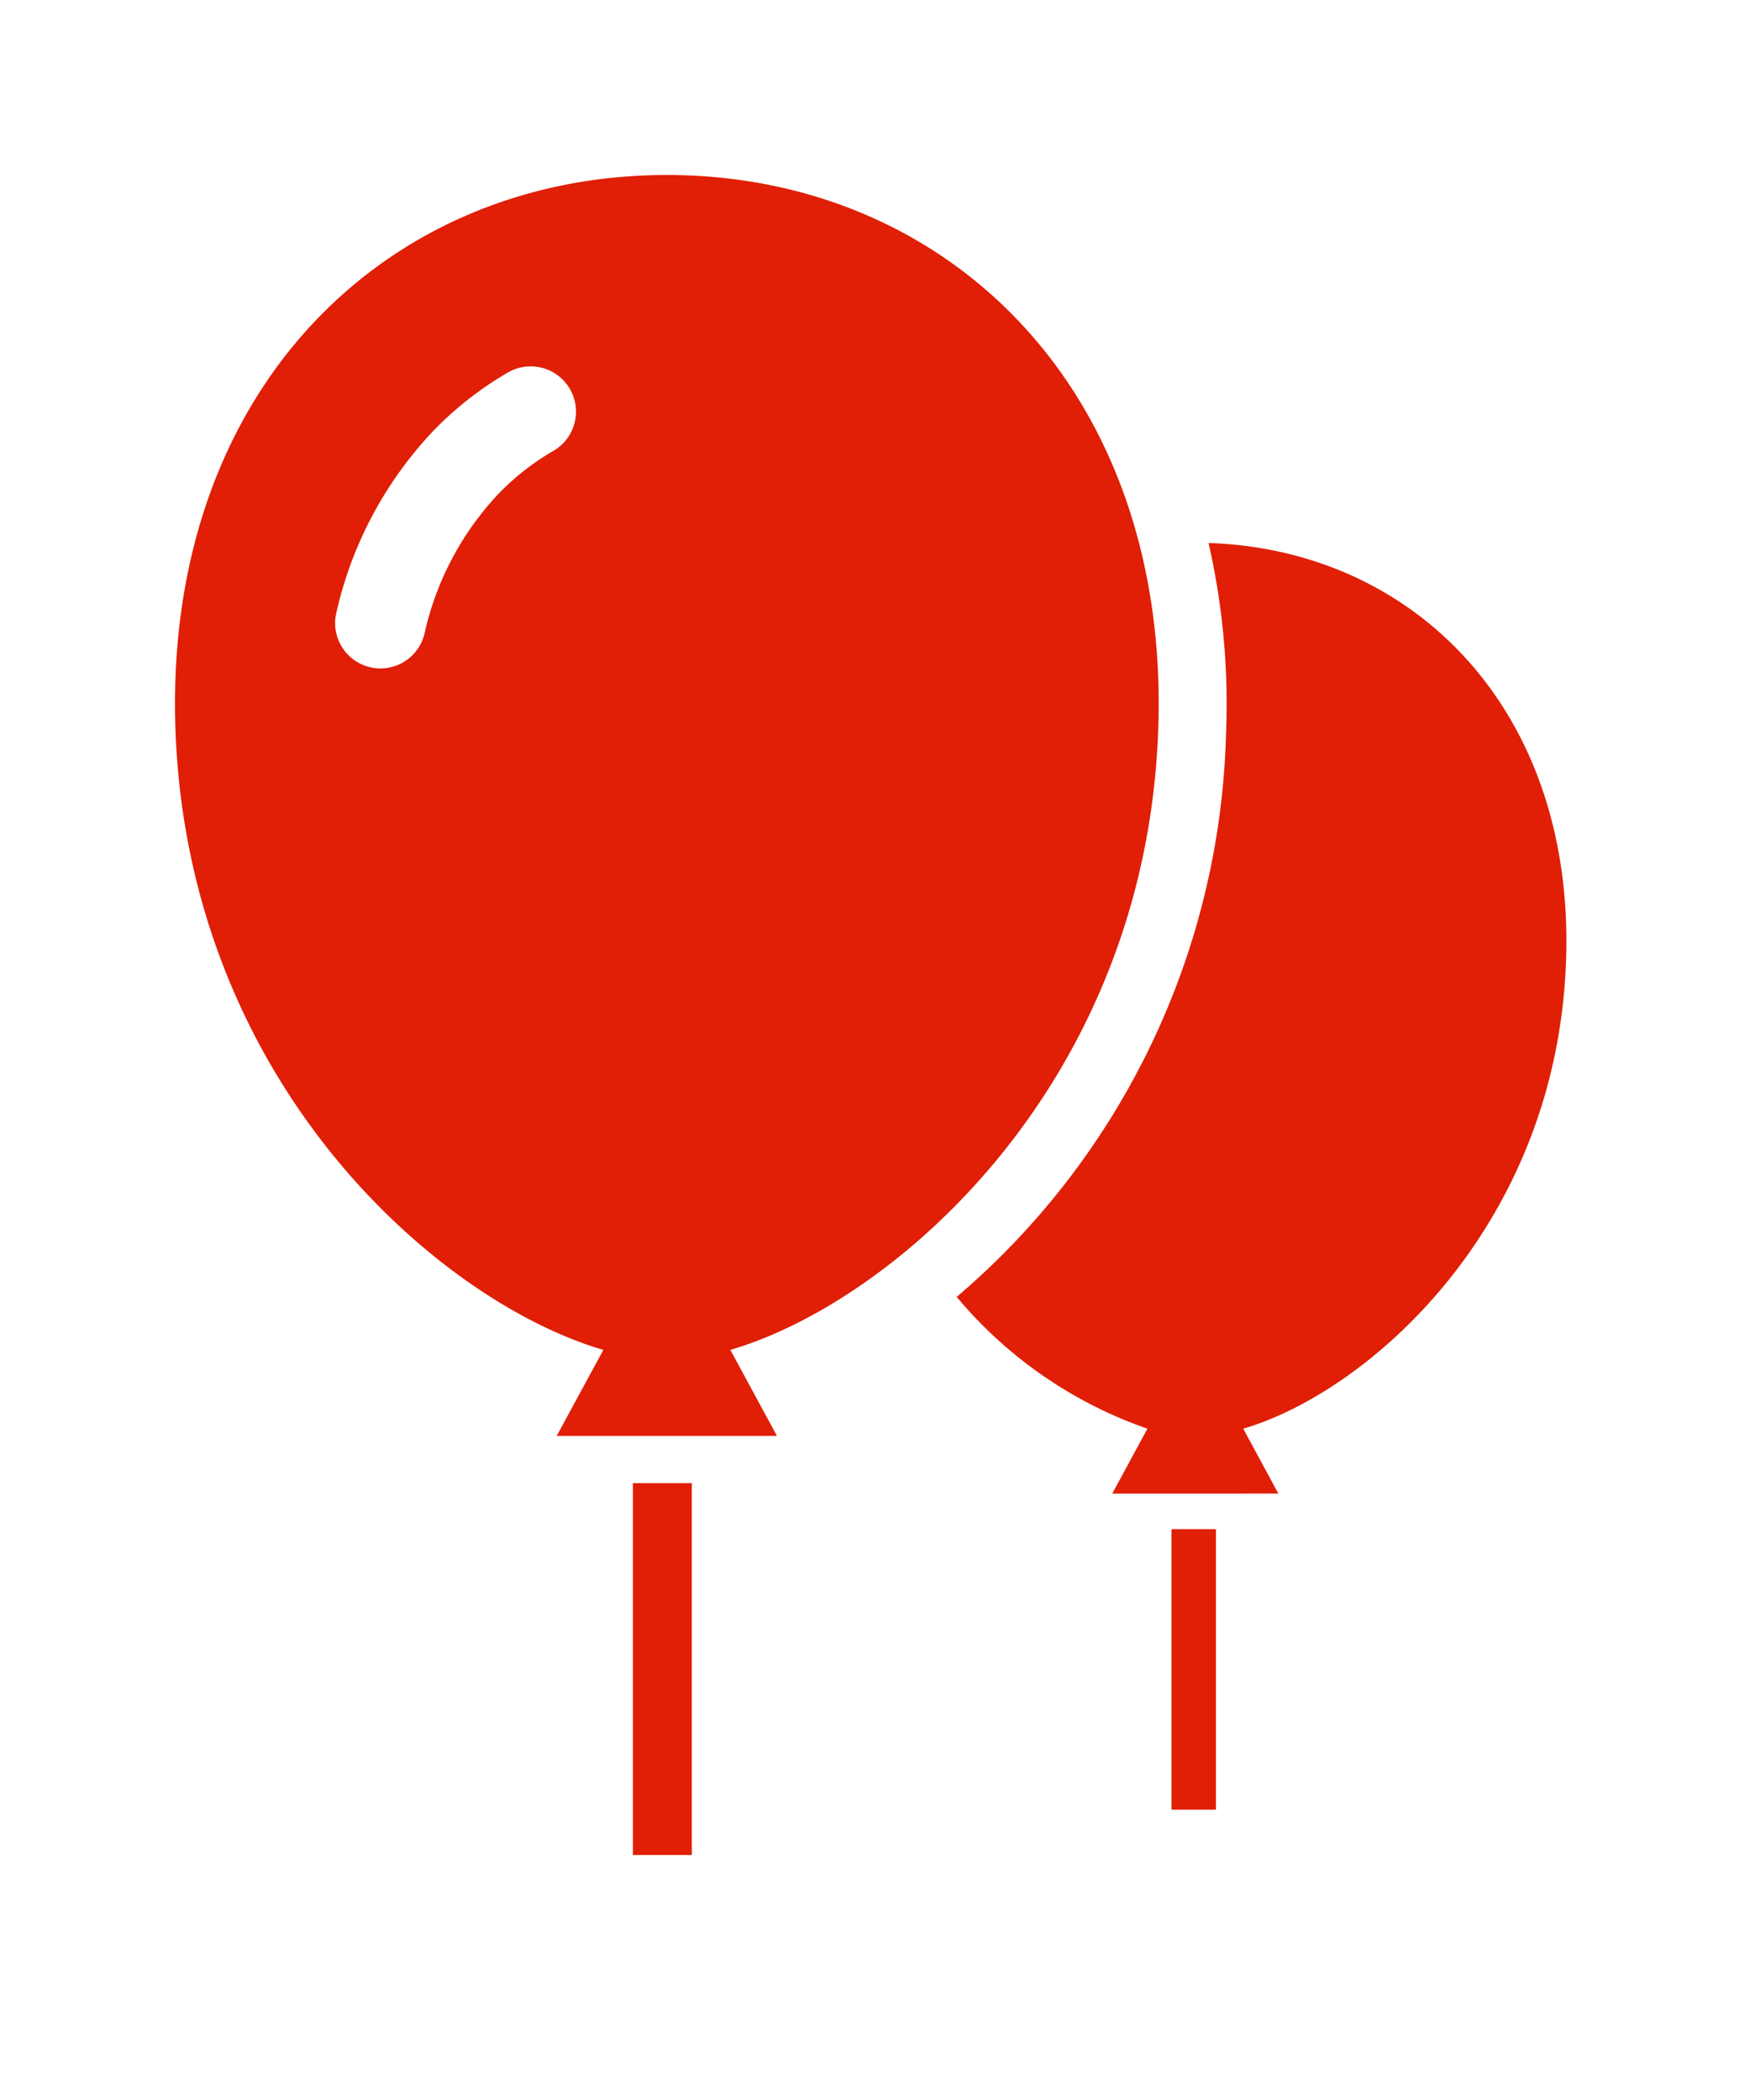
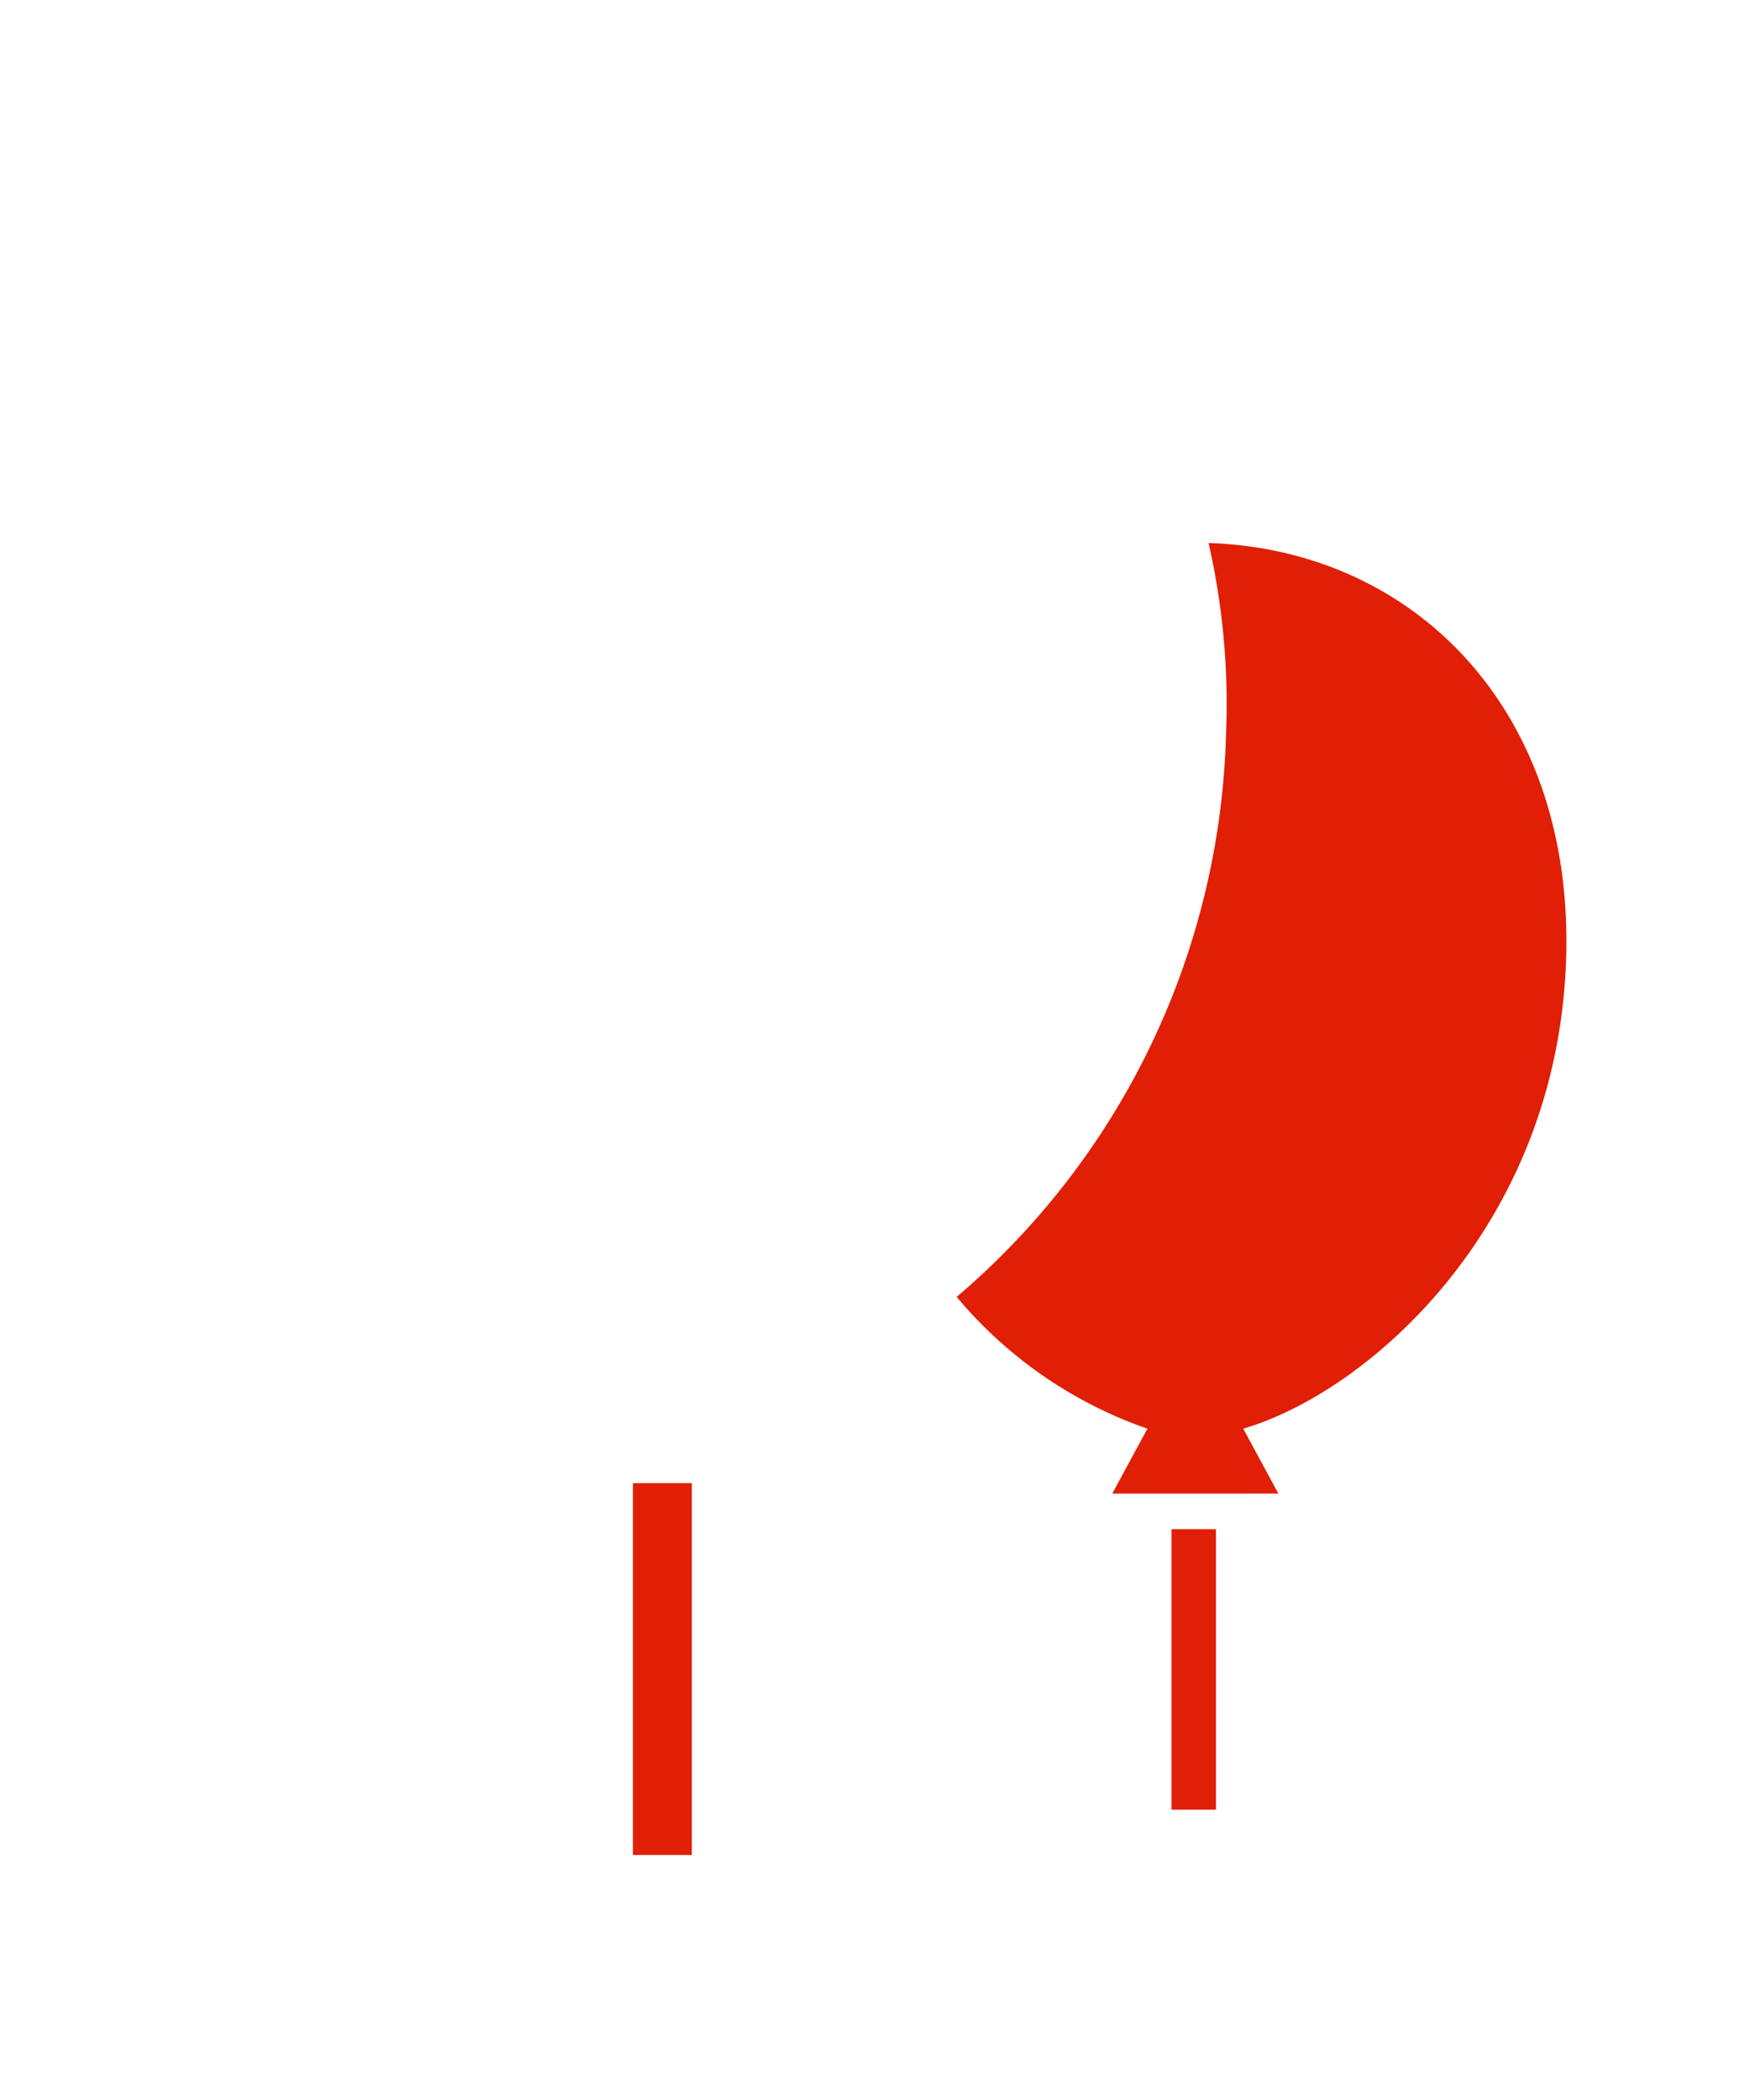
<svg xmlns="http://www.w3.org/2000/svg" width="100" height="120" viewBox="0 0 100 120">
  <g id="グループ_714" data-name="グループ 714" transform="translate(-15829 -6332)">
    <rect id="長方形_2980" data-name="長方形 2980" width="100" height="120" transform="translate(15829 6332)" fill="#fff" opacity="0" />
    <g id="風船のフリーアイコン2" transform="translate(15795.02 6342)">
      <rect id="長方形_2466" data-name="長方形 2466" width="3.365" height="21.25" transform="translate(70.148 74.75)" fill="#e01f06" />
-       <path id="パス_805" data-name="パス 805" d="M100.164,31.71C100.857,12.342,88.17,0,72.087,0S43.317,12.342,44.007,31.71c.721,20.159,15,32.662,24.449,35.427l-2.665,4.917H78.379l-2.665-4.917C85.16,64.373,99.443,51.87,100.164,31.71ZM65.575,15.779a14.382,14.382,0,0,0-3.112,2.441,17.037,17.037,0,0,0-4.237,8.036,2.589,2.589,0,0,1-5.036-1.2,22.239,22.239,0,0,1,5.547-10.431,19.631,19.631,0,0,1,4.229-3.317,2.589,2.589,0,1,1,2.609,4.472Z" transform="translate(0)" fill="#e01f06" />
      <rect id="長方形_2467" data-name="長方形 2467" width="2.541" height="16.031" transform="translate(100.922 77.381)" fill="#e01f06" />
      <path id="パス_806" data-name="パス 806" d="M317.039,136.037c.511-14.3-8.656-23.5-20.427-23.884a41.369,41.369,0,0,1,1,10.82,43.739,43.739,0,0,1-15.394,32.26,24.8,24.8,0,0,0,10.9,7.53l-2.01,3.709H300.6l-2.007-3.709C305.72,160.677,316.5,151.246,317.039,136.037Z" transform="translate(-193.571 -91.124)" fill="#e01f06" />
    </g>
  </g>
</svg>